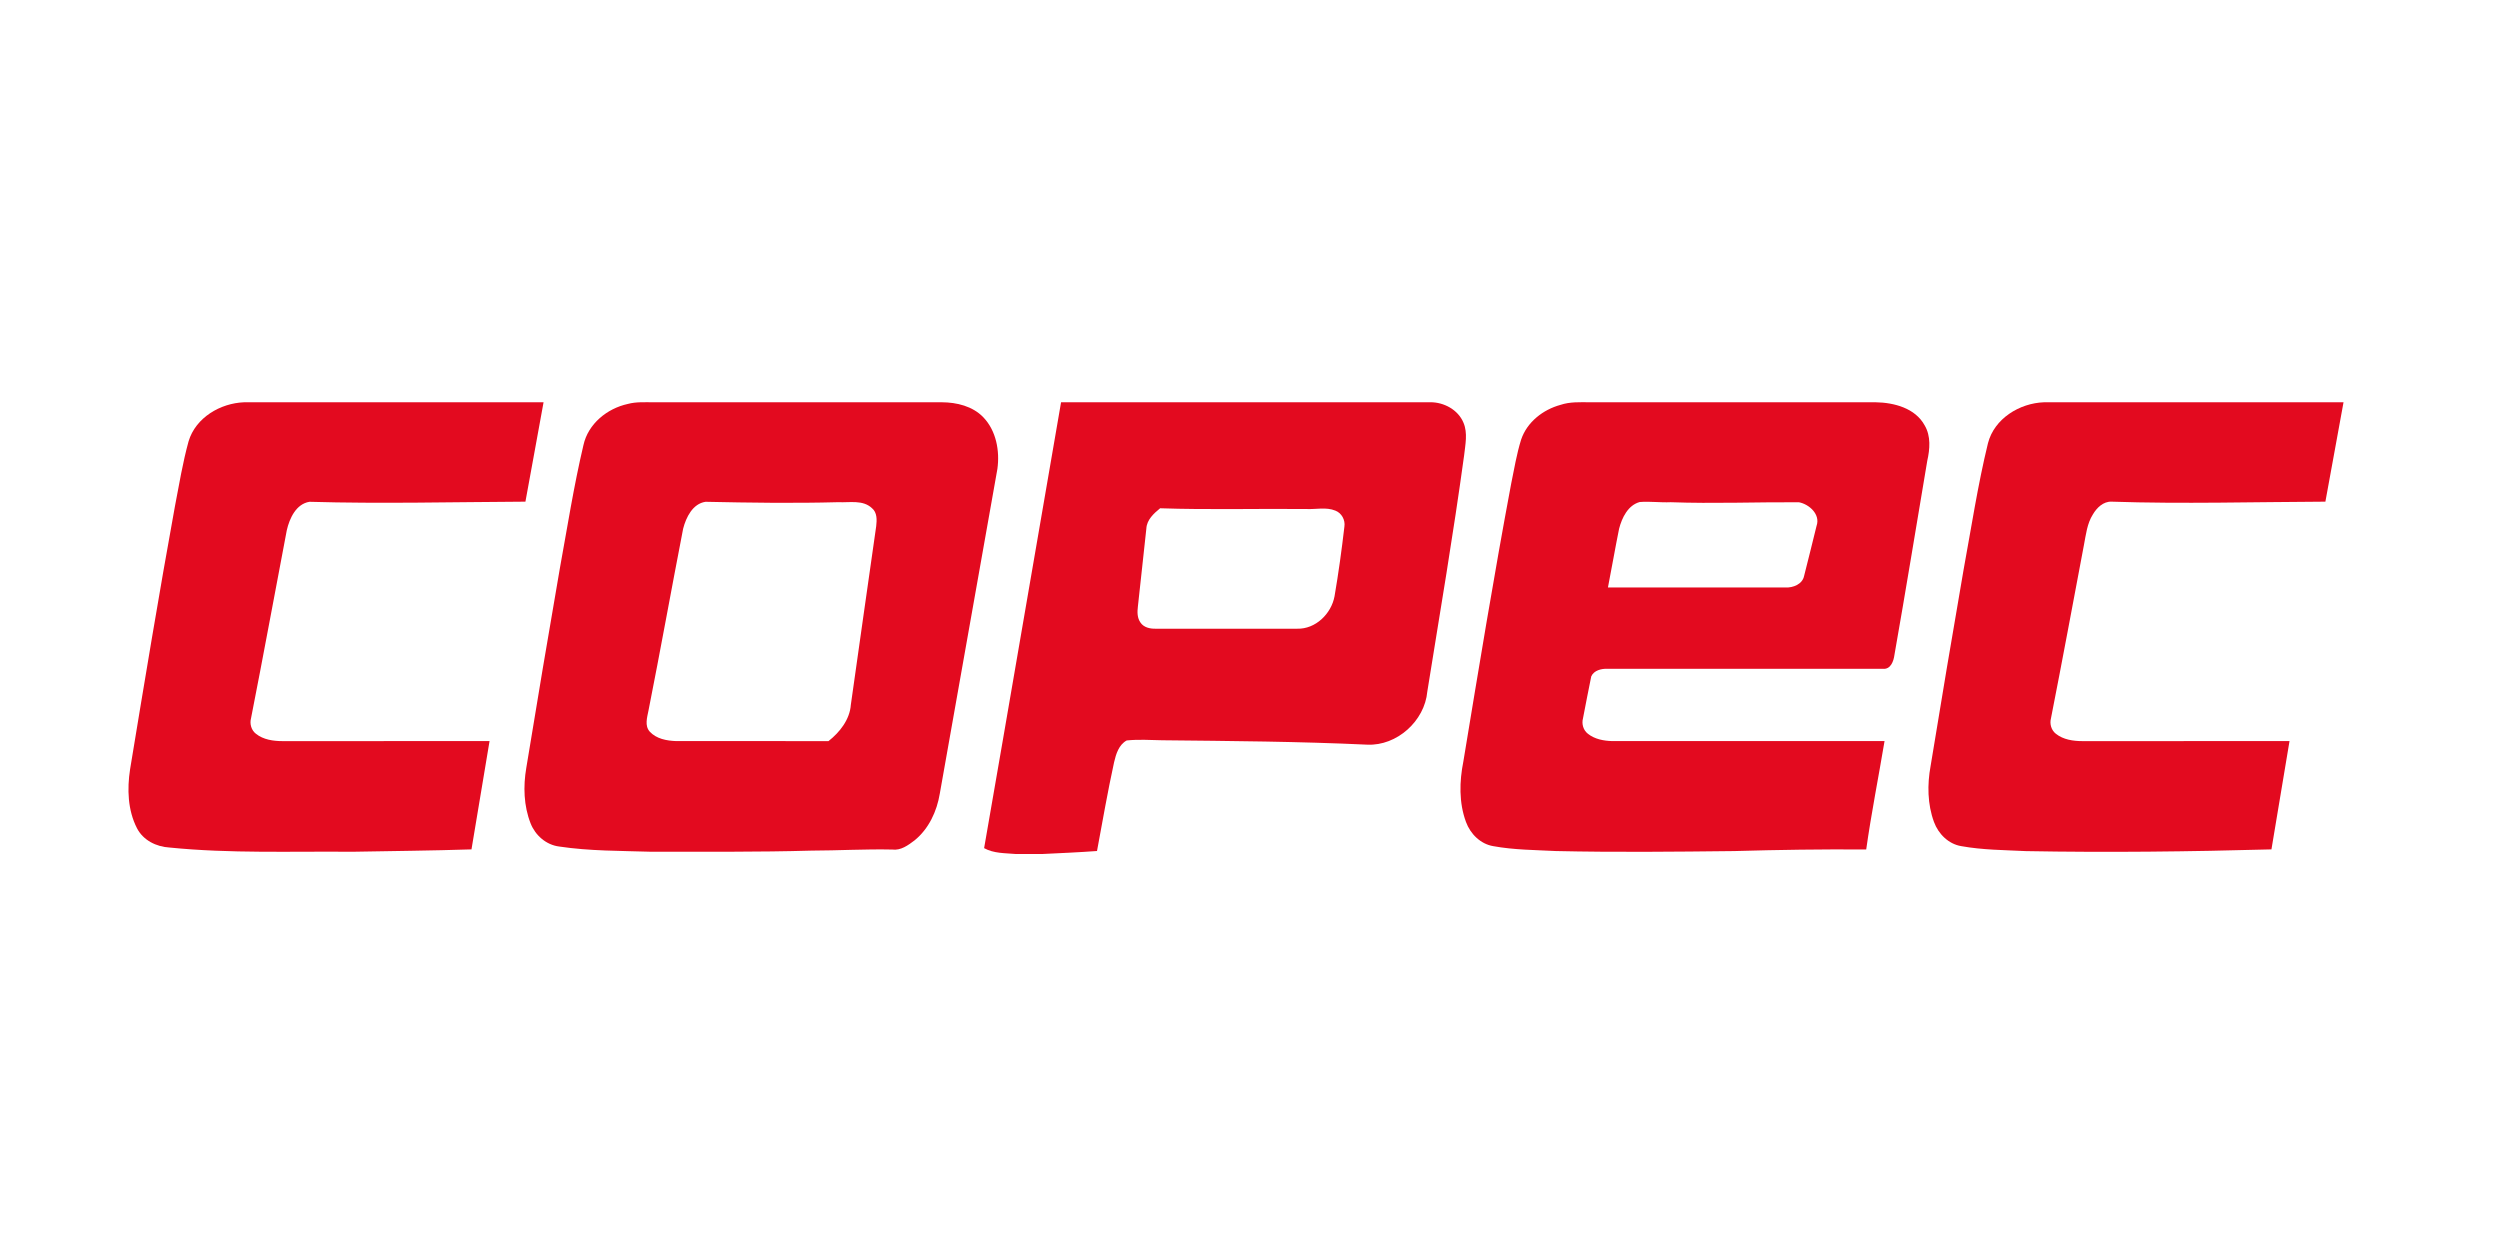
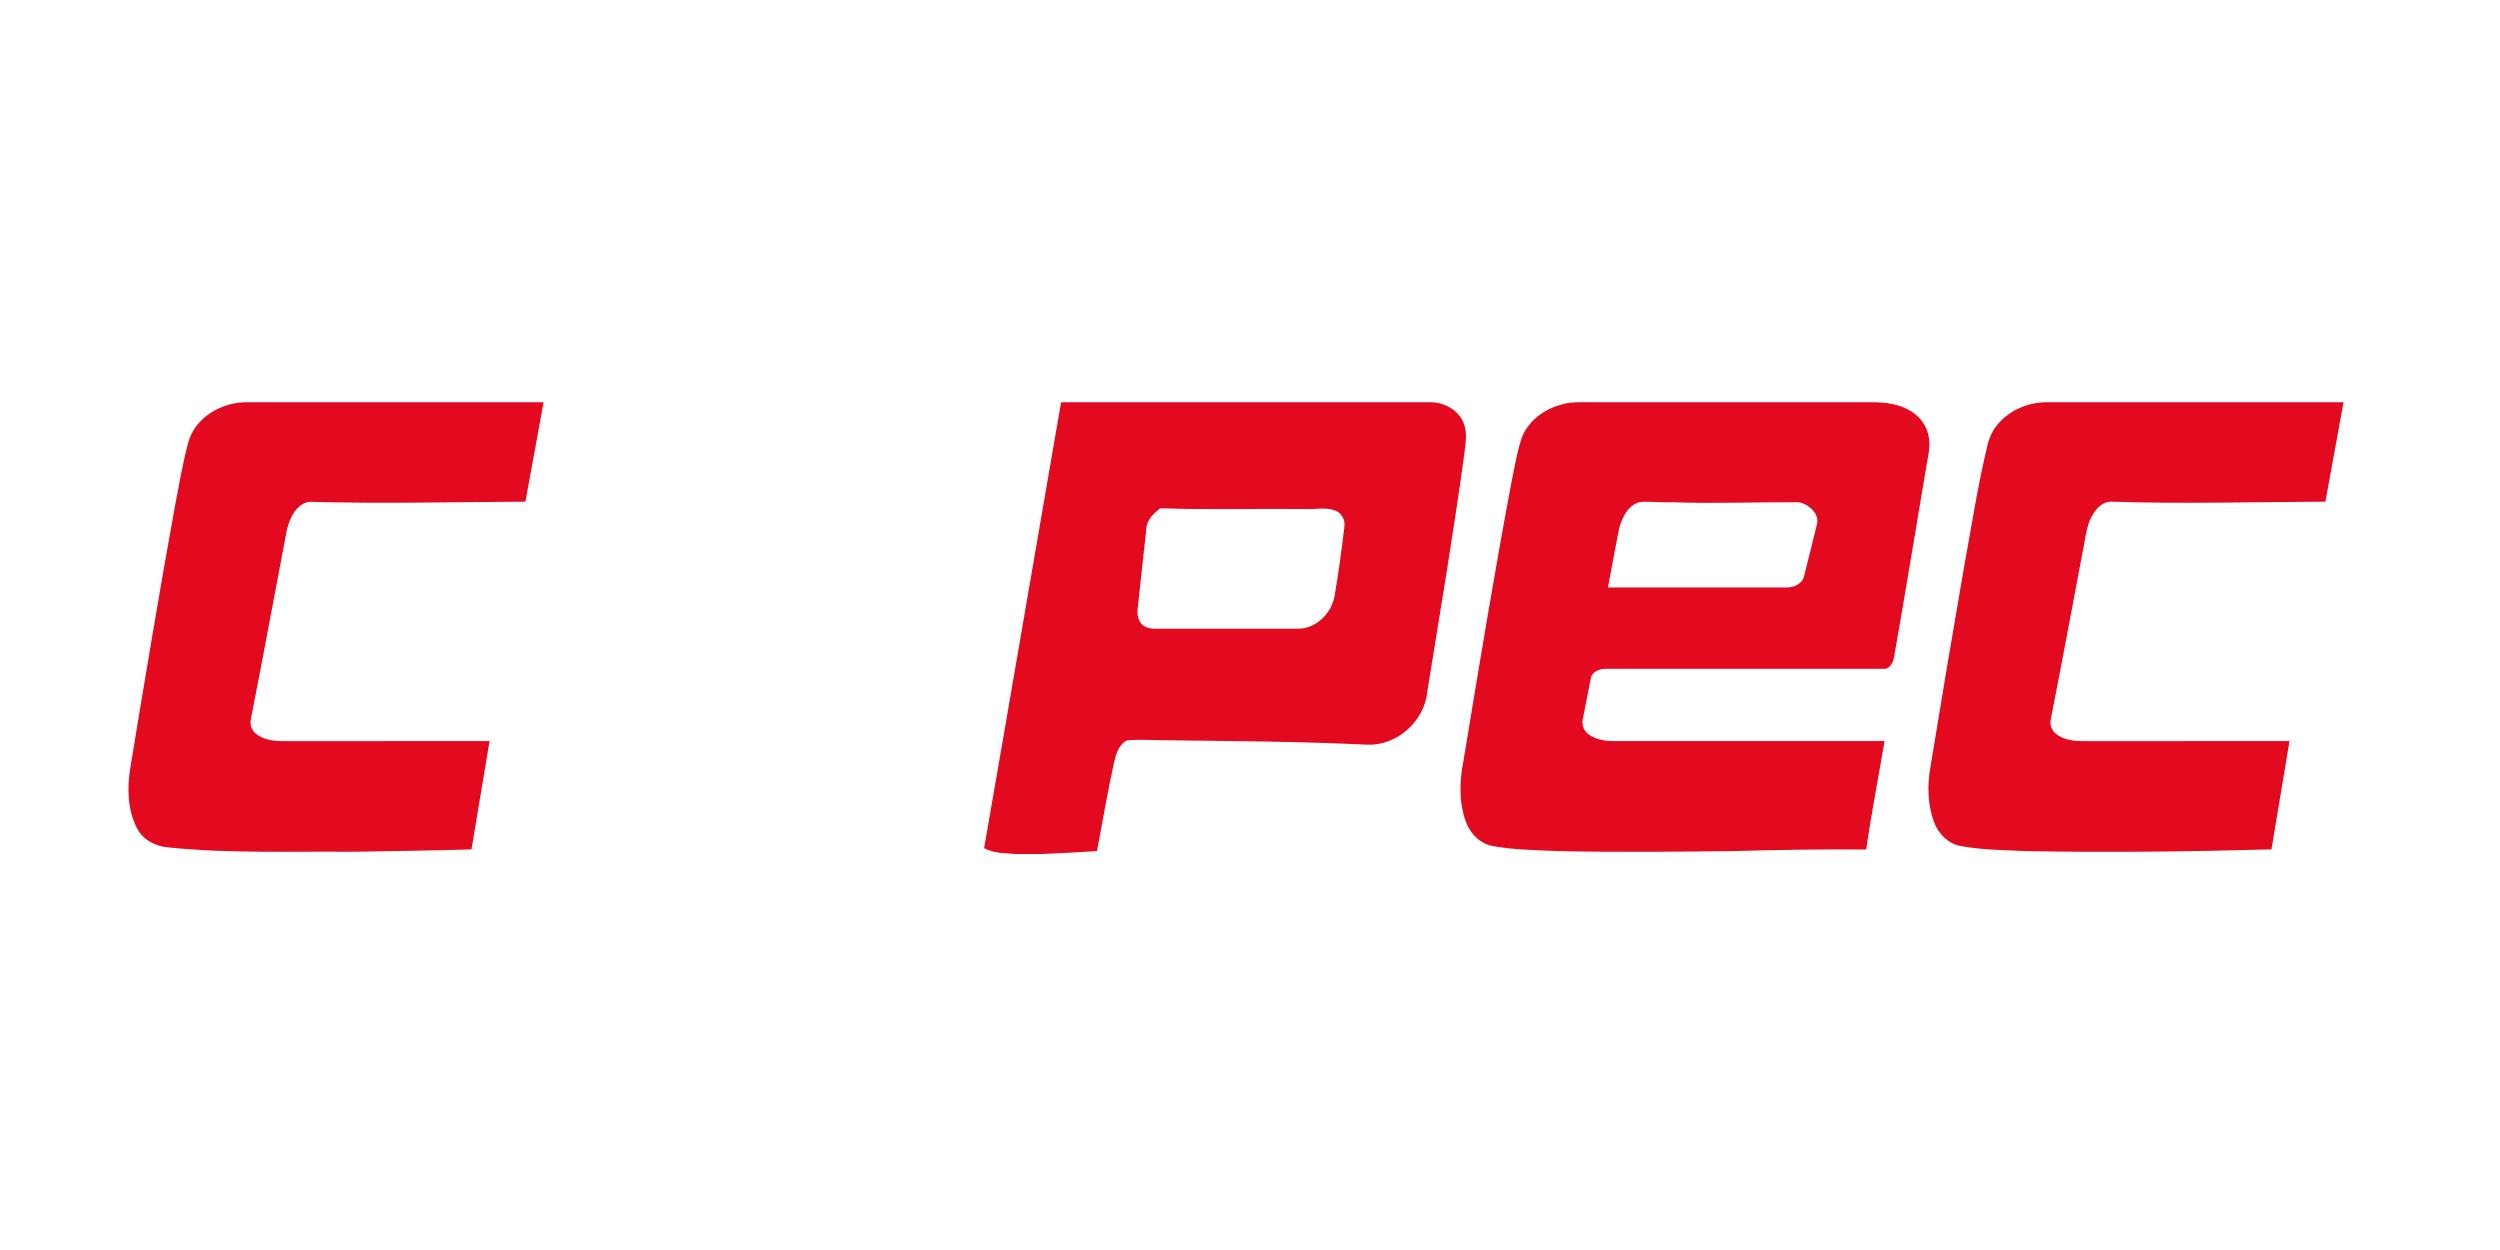
<svg xmlns="http://www.w3.org/2000/svg" width="400" zoomAndPan="magnify" viewBox="0 0 300 150" height="200" preserveAspectRatio="xMidYMid meet" version="1.0">
  <defs>
    <clipPath id="6ef621c66c">
      <path d="M 15 48 L 66 48 L 66 102.48 L 15 102.48 Z M 15 48 " clip-rule="nonzero" />
    </clipPath>
    <clipPath id="e65757cd33">
-       <path d="M 62 48 L 120 48 L 120 102.48 L 62 102.48 Z M 62 48 " clip-rule="nonzero" />
-     </clipPath>
+       </clipPath>
    <clipPath id="d8eb9f3411">
      <path d="M 118 48 L 176 48 L 176 102.48 L 118 102.48 Z M 118 48 " clip-rule="nonzero" />
    </clipPath>
    <clipPath id="0d80500cf2">
      <path d="M 175 48 L 232 48 L 232 102.48 L 175 102.48 Z M 175 48 " clip-rule="nonzero" />
    </clipPath>
    <clipPath id="551edaabbc">
      <path d="M 231 48 L 282 48 L 282 102.48 L 231 102.48 Z M 231 48 " clip-rule="nonzero" />
    </clipPath>
  </defs>
  <g clip-path="url(#6ef621c66c)">
    <path fill="#e30a1f" d="M 22.629 52.961 C 23.48 50.109 26.445 48.379 29.297 48.273 C 41.273 48.27 53.25 48.273 65.227 48.273 C 64.488 52.246 63.797 56.227 63.051 60.199 C 54.414 60.242 45.77 60.465 37.137 60.215 C 35.531 60.469 34.742 62.203 34.414 63.633 C 32.98 71.148 31.605 78.676 30.125 86.184 C 29.941 86.855 30.156 87.629 30.715 88.055 C 31.605 88.766 32.797 88.934 33.906 88.934 C 42.184 88.922 50.465 88.93 58.746 88.93 C 58.012 93.258 57.312 97.598 56.578 101.926 C 51.809 102.082 47.043 102.121 42.273 102.211 C 34.965 102.145 27.629 102.438 20.34 101.703 C 18.758 101.613 17.18 100.836 16.434 99.379 C 15.328 97.227 15.246 94.672 15.609 92.32 C 17.348 81.773 19.086 71.227 21 60.711 C 21.5 58.117 21.926 55.508 22.629 52.961 Z M 22.629 52.961 " fill-opacity="1" fill-rule="nonzero" />
  </g>
  <g clip-path="url(#e65757cd33)">
-     <path fill="#e30a1f" d="M 75.34 48.473 C 76.352 48.199 77.41 48.277 78.445 48.273 C 89.969 48.273 101.496 48.273 113.02 48.273 C 114.805 48.281 116.707 48.738 117.988 50.062 C 119.547 51.68 119.988 54.102 119.688 56.27 C 117.383 69.254 115.086 82.242 112.777 95.227 C 112.426 97.363 111.453 99.457 109.754 100.84 C 108.977 101.43 108.098 102.082 107.066 101.945 C 103.828 101.875 100.598 102.066 97.359 102.074 C 90.973 102.258 84.582 102.199 78.191 102.211 C 74.492 102.094 70.762 102.133 67.094 101.582 C 65.543 101.387 64.242 100.246 63.676 98.816 C 62.844 96.707 62.777 94.355 63.156 92.137 C 64.465 84.156 65.797 76.184 67.18 68.219 C 68.082 63.277 68.855 58.309 70.012 53.418 C 70.574 50.855 72.855 49.016 75.34 48.473 M 81.977 63.441 C 80.566 70.707 79.262 77.996 77.82 85.258 C 77.66 86.086 77.332 87.078 77.969 87.797 C 78.766 88.664 80.016 88.895 81.145 88.93 C 87.23 88.938 93.324 88.914 99.414 88.938 C 100.77 87.871 101.977 86.352 102.102 84.566 C 103.102 77.422 104.133 70.281 105.145 63.137 C 105.23 62.395 105.27 61.5 104.633 60.977 C 103.543 59.949 101.949 60.332 100.602 60.262 C 95.289 60.406 89.977 60.328 84.668 60.215 C 83.125 60.438 82.328 62.078 81.977 63.441 Z M 81.977 63.441 " fill-opacity="1" fill-rule="nonzero" />
-   </g>
+     </g>
  <g clip-path="url(#d8eb9f3411)">
    <path fill="#e30a1f" d="M 127.328 48.273 C 142.094 48.273 156.859 48.273 171.625 48.27 C 173.266 48.254 174.977 49.172 175.621 50.734 C 176.145 51.977 175.836 53.352 175.695 54.641 C 174.398 64.117 172.797 73.547 171.277 82.988 C 170.961 86.52 167.625 89.52 164.078 89.359 C 155.879 88.977 147.672 88.918 139.469 88.832 C 138.047 88.805 136.617 88.707 135.203 88.855 C 134.258 89.367 133.918 90.488 133.691 91.469 C 132.918 95.004 132.301 98.57 131.641 102.121 C 129.457 102.281 127.27 102.375 125.086 102.48 L 121.887 102.48 C 120.605 102.367 119.25 102.422 118.094 101.777 C 121.203 83.945 124.234 66.105 127.328 48.273 M 139.215 60.992 C 138.453 61.617 137.617 62.371 137.562 63.43 C 137.215 66.547 136.898 69.664 136.547 72.777 C 136.465 73.434 136.457 74.152 136.863 74.715 C 137.258 75.297 138 75.461 138.664 75.445 C 144.332 75.441 150 75.441 155.668 75.445 C 157.863 75.504 159.758 73.656 160.145 71.551 C 160.621 68.781 161.004 65.988 161.328 63.199 C 161.453 62.402 161 61.57 160.25 61.277 C 159.137 60.82 157.918 61.141 156.754 61.082 C 150.906 61.023 145.055 61.191 139.215 60.992 Z M 139.215 60.992 " fill-opacity="1" fill-rule="nonzero" />
  </g>
  <g clip-path="url(#0d80500cf2)">
    <path fill="#e30a1f" d="M 187.266 48.582 C 188.398 48.203 189.605 48.266 190.785 48.273 C 202.219 48.273 213.652 48.27 225.082 48.273 C 227.285 48.309 229.836 48.973 230.965 51.055 C 231.723 52.348 231.586 53.898 231.27 55.305 C 229.965 63.059 228.699 70.824 227.336 78.57 C 227.238 79.34 226.883 80.363 225.926 80.254 C 214.918 80.254 203.914 80.258 192.906 80.254 C 192.176 80.223 191.27 80.441 190.949 81.168 C 190.598 82.836 190.293 84.52 189.961 86.191 C 189.777 86.859 189.992 87.621 190.543 88.047 C 191.355 88.699 192.43 88.902 193.449 88.93 C 204.348 88.93 215.246 88.93 226.145 88.93 C 225.422 93.266 224.559 97.586 223.945 101.938 C 218.656 101.898 213.371 101.977 208.086 102.129 C 200.961 102.211 193.832 102.285 186.707 102.125 C 184.199 101.996 181.672 101.992 179.199 101.539 C 177.664 101.289 176.441 100.066 175.918 98.637 C 175.062 96.32 175.125 93.773 175.602 91.383 C 177.441 80.254 179.262 69.113 181.344 58.027 C 181.707 56.262 182 54.473 182.535 52.754 C 183.246 50.641 185.168 49.152 187.266 48.582 M 196.77 60.242 C 195.355 60.625 194.633 62.129 194.293 63.441 C 193.816 65.785 193.414 68.148 192.953 70.496 C 200.059 70.5 207.168 70.492 214.273 70.5 C 215.176 70.539 216.285 70.105 216.488 69.129 C 217.008 67.125 217.484 65.113 217.988 63.102 C 218.473 61.73 217.102 60.5 215.867 60.27 C 210.742 60.242 205.613 60.453 200.488 60.266 C 199.246 60.324 198.004 60.145 196.77 60.242 Z M 196.77 60.242 " fill-opacity="1" fill-rule="nonzero" />
  </g>
  <g clip-path="url(#551edaabbc)">
    <path fill="#e30a1f" d="M 238.555 53.191 C 239.316 50.223 242.355 48.375 245.285 48.273 C 257.266 48.273 269.246 48.273 281.223 48.273 C 280.48 52.246 279.793 56.227 279.047 60.199 C 270.492 60.234 261.93 60.484 253.375 60.199 C 252.391 60.168 251.613 60.934 251.148 61.727 C 250.449 62.828 250.312 64.156 250.07 65.41 C 248.762 72.34 247.48 79.277 246.117 86.195 C 245.938 86.863 246.152 87.621 246.703 88.051 C 247.594 88.762 248.785 88.934 249.895 88.934 C 258.176 88.922 266.461 88.93 274.742 88.93 C 274.008 93.258 273.309 97.598 272.574 101.926 C 262.754 102.195 252.934 102.316 243.113 102.133 C 240.52 102.004 237.906 102 235.344 101.535 C 233.816 101.281 232.602 100.066 232.078 98.637 C 231.293 96.5 231.262 94.141 231.672 91.918 C 232.957 84.074 234.266 76.234 235.625 68.398 C 236.559 63.324 237.332 58.211 238.555 53.191 Z M 238.555 53.191 " fill-opacity="1" fill-rule="nonzero" />
  </g>
</svg>